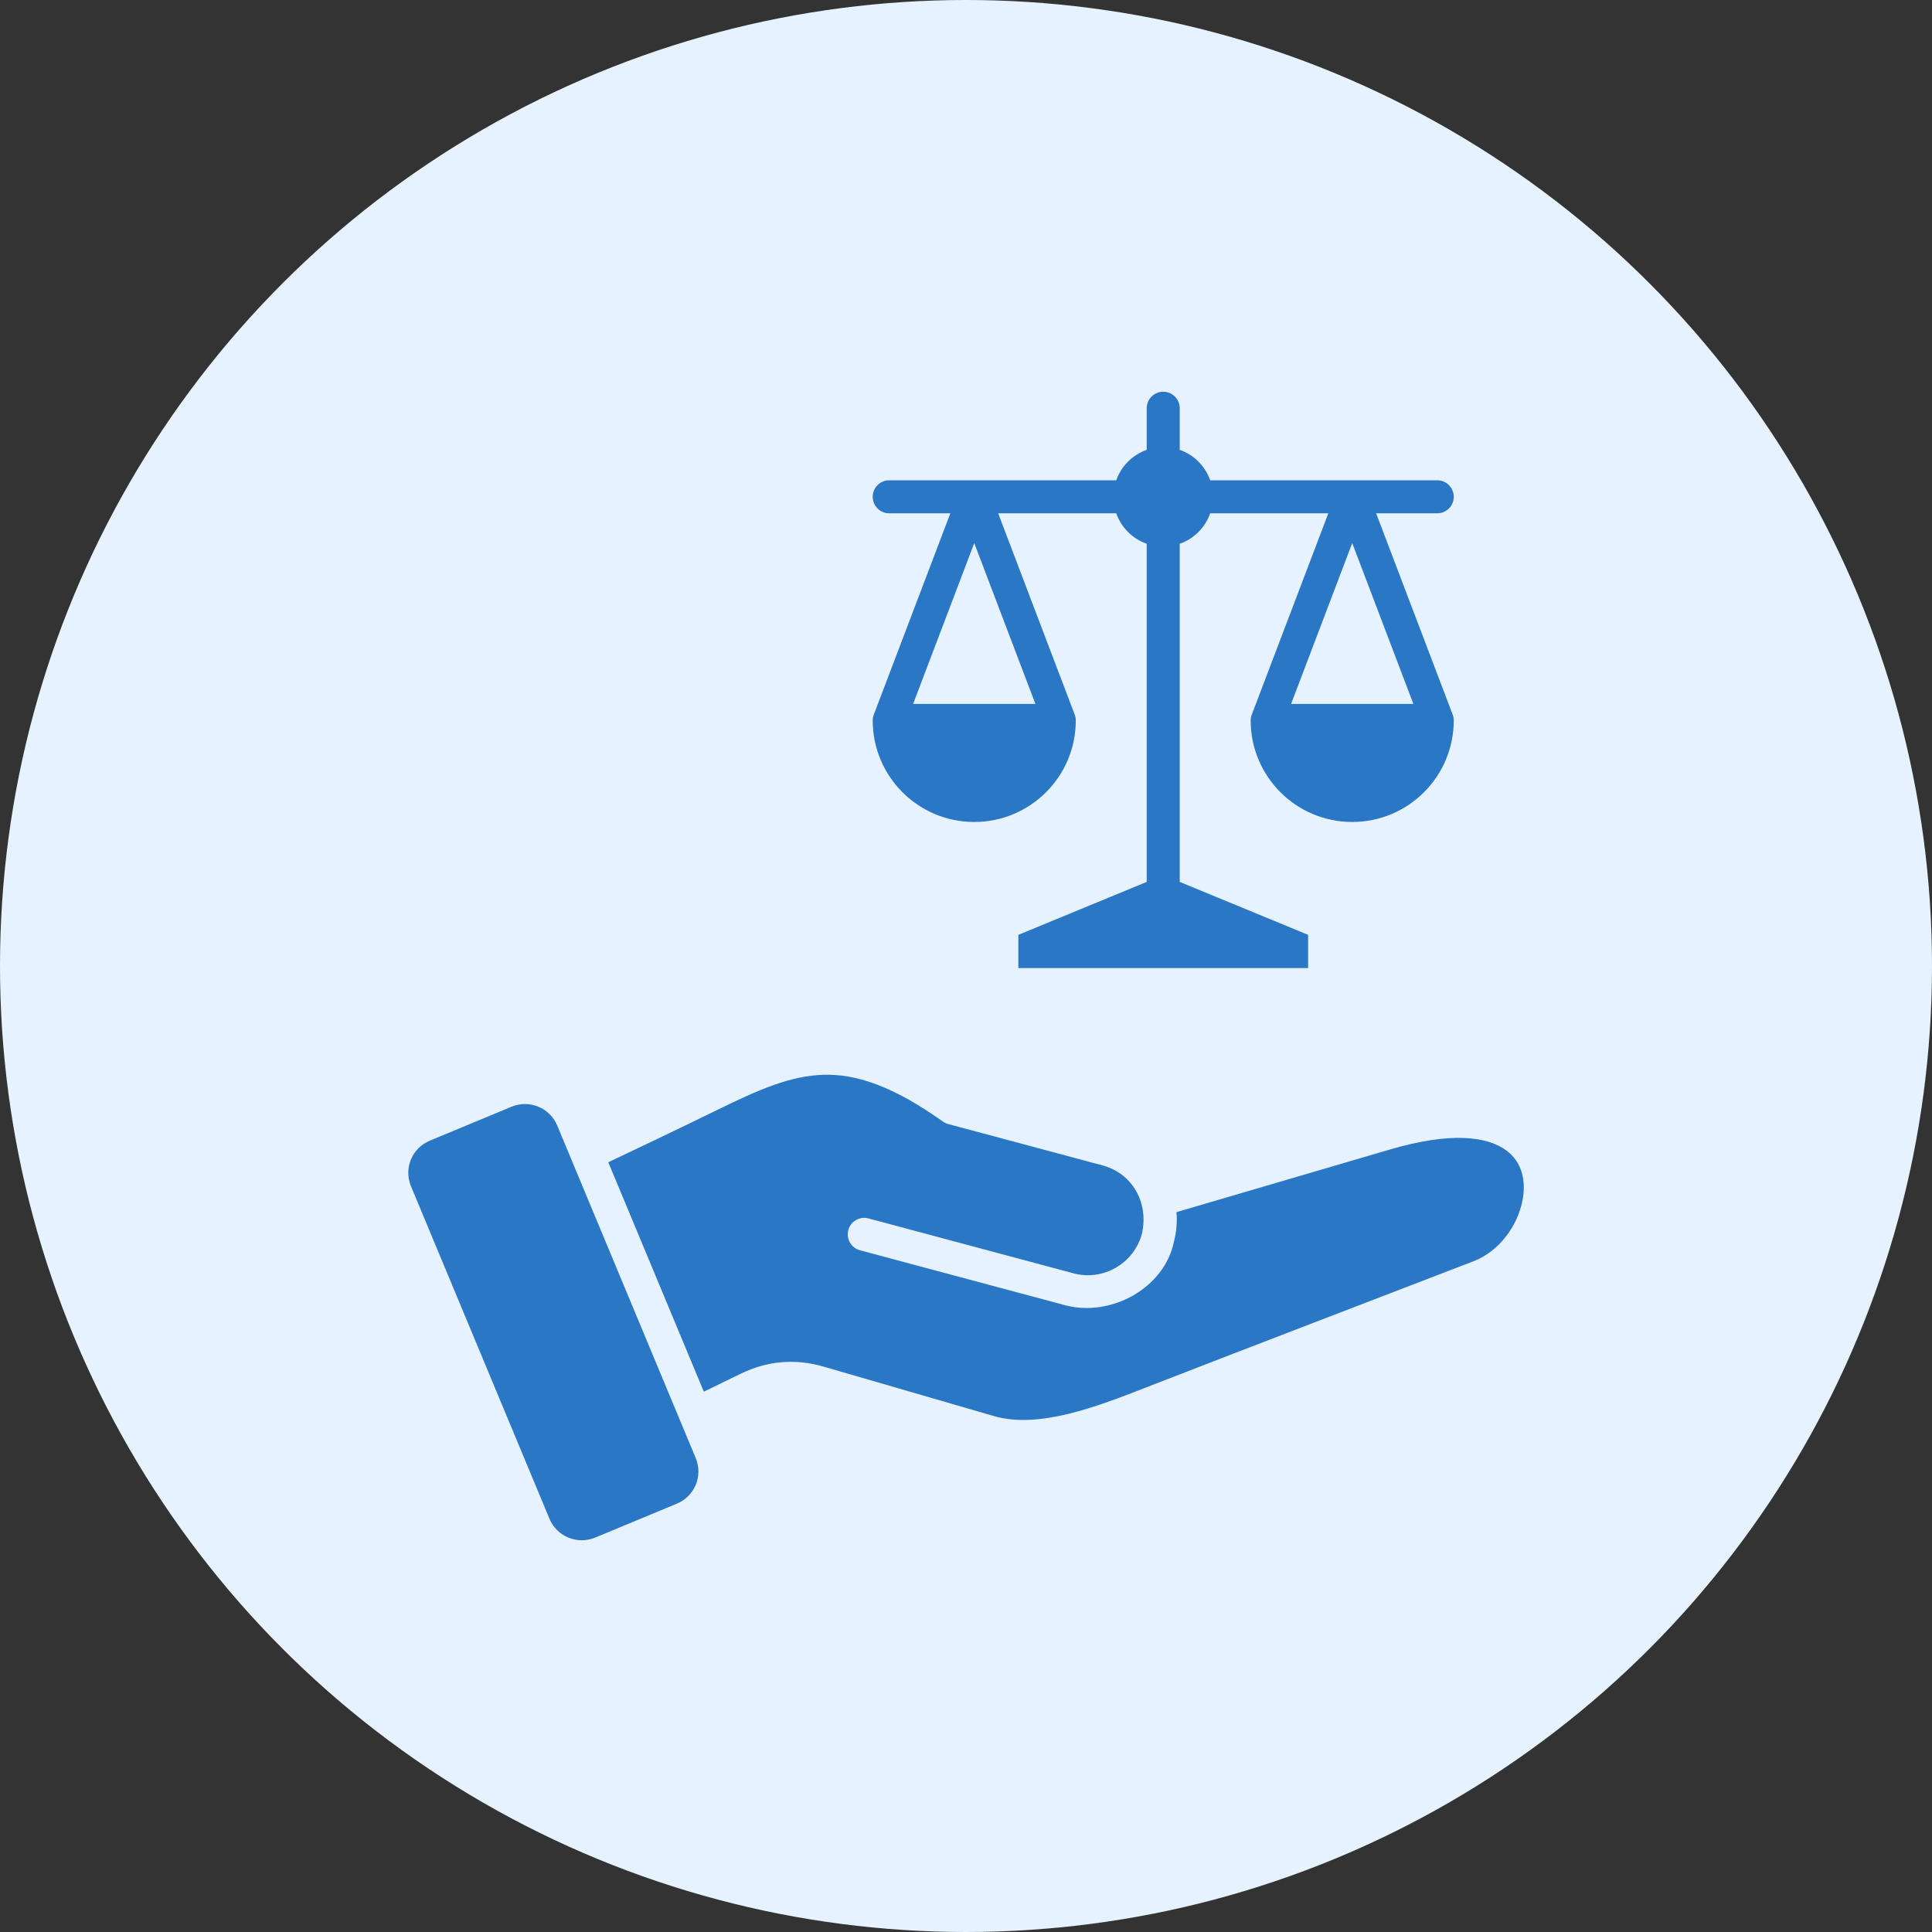
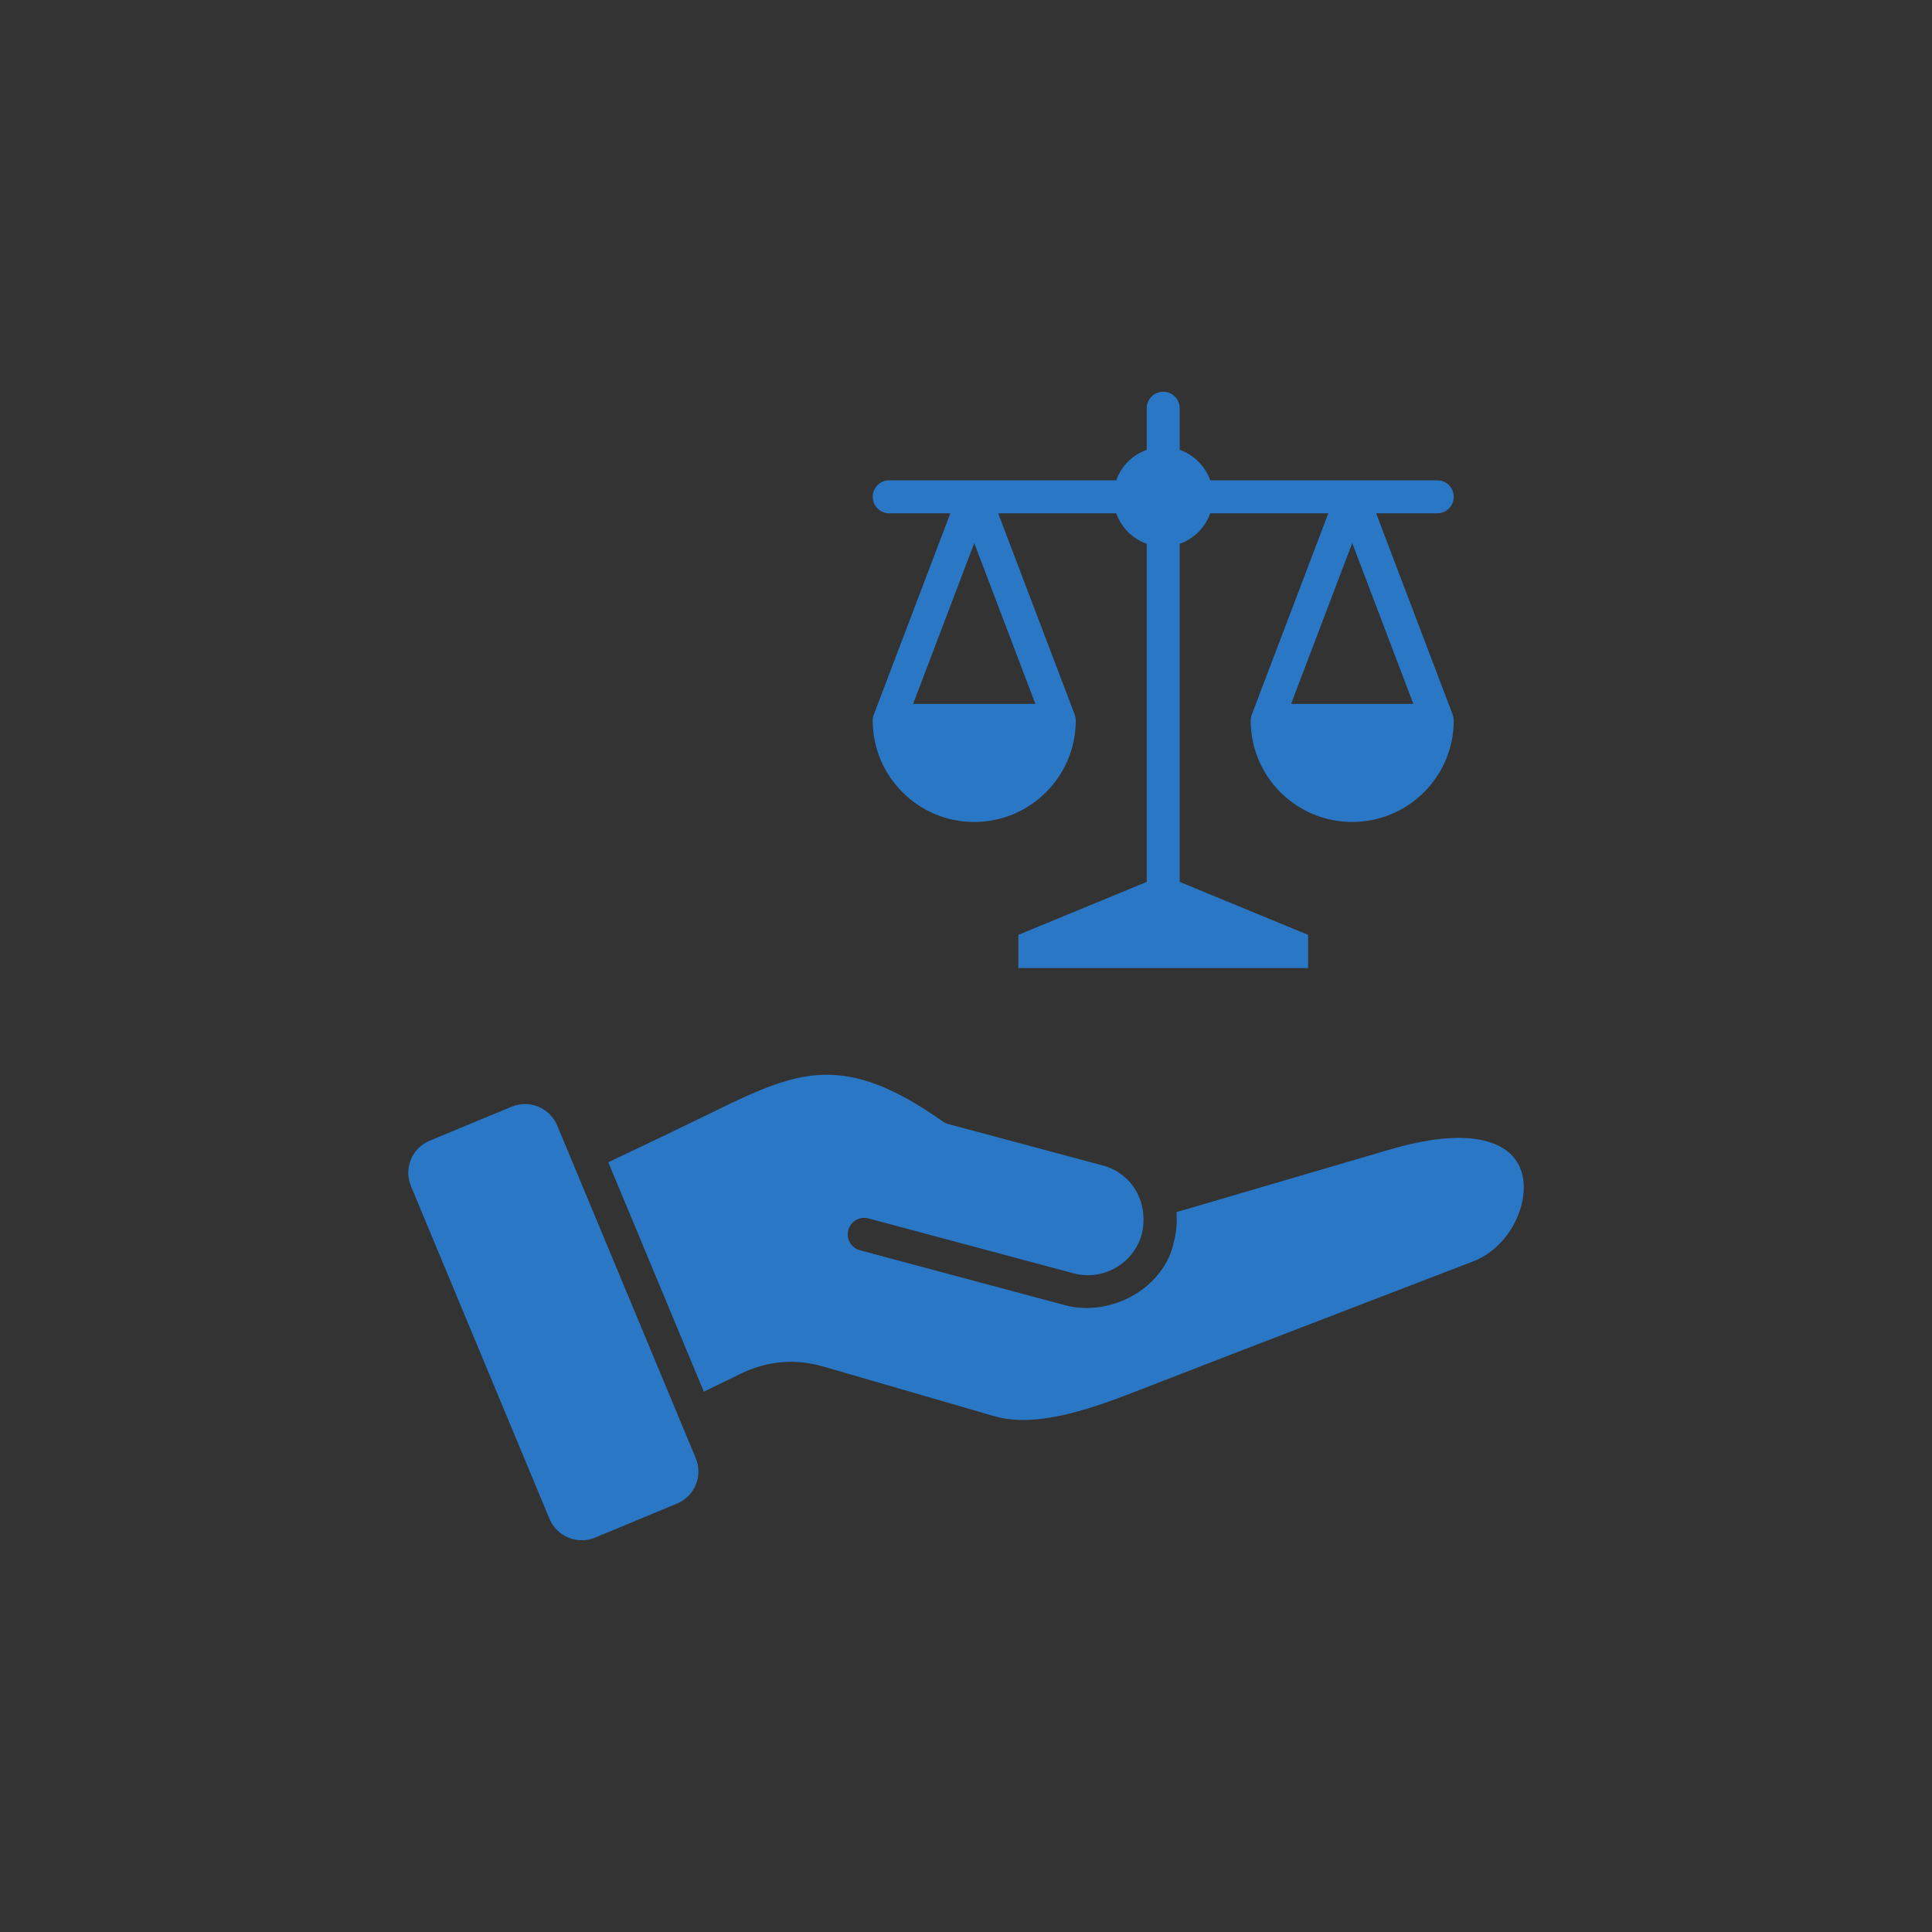
<svg xmlns="http://www.w3.org/2000/svg" width="80" height="80" viewBox="0 0 80 80" fill="none">
  <rect x="0" y="0" width="80" height="80" fill="#333333" stroke="none" />
-   <circle cx="40" cy="40" r="40" fill="#E6F2FF" />
  <path fill-rule="evenodd" clip-rule="evenodd" d="M47.483 36.518V22.517C46.895 22.31 46.428 21.844 46.222 21.255H41.332L44.484 29.545C44.523 29.647 44.546 29.72 44.546 29.832C44.546 32.154 42.663 34.036 40.341 34.036C38.02 34.036 36.137 32.154 36.137 29.832C36.137 29.729 36.16 29.631 36.201 29.543L39.352 21.255H36.821C36.443 21.255 36.137 20.949 36.137 20.572C36.137 20.194 36.443 19.888 36.821 19.888H46.222C46.428 19.299 46.895 18.833 47.483 18.627V16.904C47.483 16.527 47.789 16.221 48.167 16.221C48.544 16.221 48.85 16.527 48.85 16.904V18.627C49.439 18.833 49.905 19.3 50.112 19.888H59.513C59.891 19.888 60.197 20.194 60.197 20.572C60.197 20.949 59.891 21.255 59.513 21.255H56.983L60.135 29.545C60.174 29.647 60.197 29.721 60.197 29.832C60.197 32.154 58.314 34.036 55.992 34.036C53.67 34.036 51.788 32.154 51.788 29.832C51.788 29.729 51.811 29.631 51.852 29.543L55.003 21.255H50.112C49.905 21.844 49.439 22.31 48.85 22.517V36.518L54.166 38.71V40.085H42.168V38.71L47.483 36.518ZM57.559 47.597L48.715 50.192C48.748 50.589 48.717 50.997 48.613 51.402C48.224 53.334 46.021 54.537 44.136 54.055L35.61 51.771C35.245 51.673 35.029 51.299 35.126 50.935C35.224 50.571 35.598 50.354 35.962 50.452L44.449 52.725C45.68 53.055 46.953 52.321 47.283 51.09C47.574 49.831 46.915 48.594 45.648 48.255L39.262 46.544C39.183 46.523 39.109 46.487 39.043 46.44C37.002 44.992 35.49 44.468 34.105 44.504C32.712 44.54 31.359 45.148 29.701 45.959C28.164 46.711 26.668 47.426 25.188 48.127L29.144 57.626L30.665 56.886C31.781 56.343 32.926 56.247 34.118 56.593L41.161 58.638C43.02 59.178 45.446 58.234 47.37 57.485C51.913 55.717 56.469 53.978 61.017 52.225C62.081 51.815 62.847 50.757 63.047 49.687C63.19 48.927 63.042 48.148 62.4 47.657C61.596 47.044 60.067 46.861 57.559 47.597ZM28.027 62.263L24.641 63.669C23.906 63.974 23.058 63.624 22.753 62.89C20.842 58.301 18.93 53.711 17.019 49.122C16.71 48.38 17.057 47.54 17.799 47.232L21.185 45.826C21.92 45.521 22.767 45.871 23.073 46.605C24.984 51.194 26.896 55.784 28.807 60.373C29.116 61.115 28.769 61.955 28.027 62.263ZM37.81 29.148H42.874L40.342 22.488L37.81 29.148ZM53.461 29.148H58.525L55.993 22.488L53.461 29.148Z" fill="#2A77C5" />
</svg>